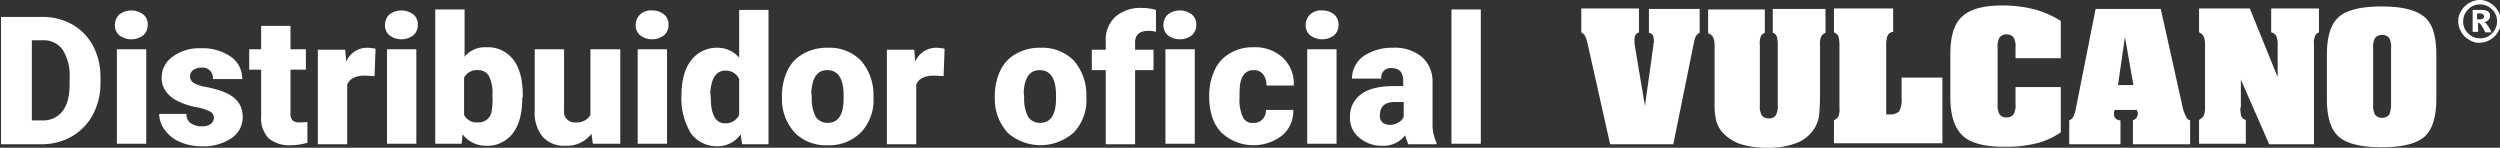
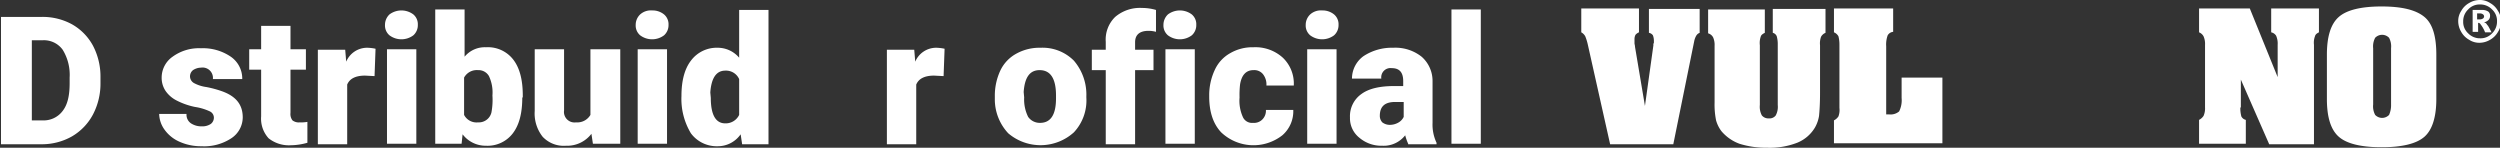
<svg xmlns="http://www.w3.org/2000/svg" id="Capa_1" data-name="Capa 1" viewBox="0 0 502.6 29.7">
  <rect x="0" y="0" width="502.6" height="29.7" fill="#333333" stroke="none" />
  <defs>
    <style>.cls-1{fill:#fff;}</style>
  </defs>
  <title>trefil-logo-navbar</title>
  <path class="cls-1" d="M.2,28.9V3.4H8.4a12.26,12.26,0,0,1,6.1,1.5,10.86,10.86,0,0,1,4.2,4.3,13.32,13.32,0,0,1,1.5,6.3v1.2A13.32,13.32,0,0,1,18.7,23a11.12,11.12,0,0,1-4.2,4.4,12.22,12.22,0,0,1-6,1.6H.2ZM6.4,8.1V24.2H8.5a4.77,4.77,0,0,0,4.1-1.9c1-1.3,1.4-3.1,1.4-5.6V15.6A9.62,9.62,0,0,0,12.6,10,4.65,4.65,0,0,0,8.5,8.1Z" />
-   <path class="cls-1" d="M23.1,5A2.88,2.88,0,0,1,24,2.9a4,4,0,0,1,4.8,0A2.58,2.58,0,0,1,29.7,5a2.72,2.72,0,0,1-.9,2.1,4,4,0,0,1-4.8,0A2.58,2.58,0,0,1,23.1,5Zm6.3,23.9H23.5V9.9h5.9Z" />
  <path class="cls-1" d="M43,23.6a1.41,1.41,0,0,0-.8-1.2,10.84,10.84,0,0,0-3-.9,14.44,14.44,0,0,1-3.7-1.3,6,6,0,0,1-2.2-1.9,4.7,4.7,0,0,1-.8-2.6,5.13,5.13,0,0,1,2.2-4.3,9,9,0,0,1,5.7-1.7,9.93,9.93,0,0,1,6,1.7,5.33,5.33,0,0,1,2.3,4.5H42.8a2.09,2.09,0,0,0-2.4-2.3,3,3,0,0,0-1.6.5,1.61,1.61,0,0,0-.6,1.3,1.56,1.56,0,0,0,.8,1.3,7.26,7.26,0,0,0,2.5.8,21.68,21.68,0,0,1,3,.8c2.9,1,4.3,2.7,4.3,5.3a5.06,5.06,0,0,1-2.3,4.2,9.92,9.92,0,0,1-6,1.6,10.49,10.49,0,0,1-4.4-.9,7.28,7.28,0,0,1-3-2.4A5.62,5.62,0,0,1,32,22.9h5.5a2.08,2.08,0,0,0,.9,1.9,3.8,3.8,0,0,0,2.2.6,3,3,0,0,0,1.8-.5A1.61,1.61,0,0,0,43,23.6Z" />
  <path class="cls-1" d="M58.4,5.2V9.9h3.1V14H58.4v8.7a2.08,2.08,0,0,0,.4,1.5,2.08,2.08,0,0,0,1.5.4,6.62,6.62,0,0,0,1.5-.1v4.2a12.57,12.57,0,0,1-3.3.5A6.55,6.55,0,0,1,54,27.8a5.86,5.86,0,0,1-1.5-4.4V14H50.1V9.9h2.4V5.2Z" />
  <path class="cls-1" d="M75.3,15.3l-1.9-.1q-2.85,0-3.6,1.8V29H63.9V10h5.5l.2,2.4a4.56,4.56,0,0,1,4.2-2.8,8.81,8.81,0,0,1,1.7.2Z" />
  <path class="cls-1" d="M77.4,5a2.88,2.88,0,0,1,.9-2.1,4,4,0,0,1,4.8,0A2.58,2.58,0,0,1,84,5a2.72,2.72,0,0,1-.9,2.1,4,4,0,0,1-4.8,0A2.58,2.58,0,0,1,77.4,5Zm6.3,23.9H77.8V9.9h5.9Z" />
  <path class="cls-1" d="M105,19.6c0,3.1-.6,5.5-1.9,7.2a6.38,6.38,0,0,1-5.4,2.5A5.82,5.82,0,0,1,93,27l-.2,1.9H87.5V1.9h5.9v9.5a5.28,5.28,0,0,1,4.3-1.9,6.44,6.44,0,0,1,5.5,2.5c1.3,1.7,1.9,4.1,1.9,7.2v.4Zm-6-.4a7.73,7.73,0,0,0-.7-3.9,2.4,2.4,0,0,0-2.2-1.2,2.9,2.9,0,0,0-2.8,1.5v7.5a2.81,2.81,0,0,0,2.8,1.5,2.6,2.6,0,0,0,2.7-2A13.85,13.85,0,0,0,99,19.2Z" />
  <path class="cls-1" d="M118.9,26.9a6.13,6.13,0,0,1-5.1,2.4,5.82,5.82,0,0,1-4.7-1.8,7.53,7.53,0,0,1-1.6-5.2V9.9h5.9V22.2a2.12,2.12,0,0,0,2.4,2.4,3.06,3.06,0,0,0,2.9-1.5V9.9h6v19h-5.5Z" />
  <path class="cls-1" d="M127.8,5a2.88,2.88,0,0,1,.9-2.1,3.19,3.19,0,0,1,2.4-.8,3.65,3.65,0,0,1,2.4.8,2.58,2.58,0,0,1,.9,2.1,2.72,2.72,0,0,1-.9,2.1,4,4,0,0,1-4.8,0A2.58,2.58,0,0,1,127.8,5Zm6.3,23.9h-5.9V9.9h5.9Z" />
  <path class="cls-1" d="M137,19.3c0-3,.6-5.4,1.9-7.1a6.46,6.46,0,0,1,5.4-2.6,5.65,5.65,0,0,1,4.3,2V2h5.9V29h-5.3l-.3-2a5.6,5.6,0,0,1-4.6,2.4,6.46,6.46,0,0,1-5.4-2.6A13.39,13.39,0,0,1,137,19.3Zm5.9.4c0,3.4,1,5.1,2.9,5.1a3,3,0,0,0,2.8-1.7V15.9a2.89,2.89,0,0,0-2.8-1.7c-1.8,0-2.8,1.5-3,4.4Z" />
-   <path class="cls-1" d="M157.2,19.3a11.94,11.94,0,0,1,1.1-5.1,7.53,7.53,0,0,1,3.2-3.4,9.62,9.62,0,0,1,4.9-1.2,8.88,8.88,0,0,1,6.7,2.6,10.49,10.49,0,0,1,2.5,7.2v.2a9.38,9.38,0,0,1-2.5,7,9,9,0,0,1-6.7,2.6,8.84,8.84,0,0,1-6.5-2.4,10,10,0,0,1-2.7-6.6Zm6,.3a7.84,7.84,0,0,0,.8,3.9,2.85,2.85,0,0,0,2.4,1.2c2.1,0,3.2-1.6,3.2-4.9v-.6q0-5.1-3.3-5.1c-2,0-3,1.5-3.2,4.4Z" />
  <path class="cls-1" d="M189.7,15.3l-1.9-.1q-2.85,0-3.6,1.8V29h-5.9V10h5.5l.2,2.4a4.56,4.56,0,0,1,4.2-2.8,8.81,8.81,0,0,1,1.7.2Z" />
  <path class="cls-1" d="M200,19.3a11.94,11.94,0,0,1,1.1-5.1,7.53,7.53,0,0,1,3.2-3.4,9.62,9.62,0,0,1,4.9-1.2,8.88,8.88,0,0,1,6.7,2.6,10.49,10.49,0,0,1,2.5,7.2v.2a9.38,9.38,0,0,1-2.5,7,10,10,0,0,1-13.2.2,10,10,0,0,1-2.7-6.6Zm5.9.3a7.84,7.84,0,0,0,.8,3.9,2.85,2.85,0,0,0,2.4,1.2c2.1,0,3.2-1.6,3.2-4.9v-.6q0-5.1-3.3-5.1c-2,0-3,1.5-3.2,4.4Z" />
  <path class="cls-1" d="M222.3,28.9V14.1h-2.8V10h2.8V8.4a6.34,6.34,0,0,1,1.9-5,7.66,7.66,0,0,1,5.4-1.8,9.93,9.93,0,0,1,2.8.4V6.4a5.42,5.42,0,0,0-1.5-.2c-1.8,0-2.7.8-2.7,2.3V10h3.7v4.1h-3.7V29h-5.9Z" />
  <path class="cls-1" d="M233.9,5a2.88,2.88,0,0,1,.9-2.1,4,4,0,0,1,4.8,0,2.58,2.58,0,0,1,.9,2.1,2.72,2.72,0,0,1-.9,2.1,4,4,0,0,1-4.8,0A2.58,2.58,0,0,1,233.9,5Zm6.3,23.9h-5.9V9.9h5.9Z" />
  <path class="cls-1" d="M251.9,24.7a2.35,2.35,0,0,0,1.9-.7,2.49,2.49,0,0,0,.7-1.9H260a6.39,6.39,0,0,1-2.2,5.1,9.42,9.42,0,0,1-12.3-.6q-2.4-2.55-2.4-7.2v-.2a11.94,11.94,0,0,1,1.1-5.1,7.32,7.32,0,0,1,3.1-3.4A8.88,8.88,0,0,1,252,9.5a8.19,8.19,0,0,1,5.9,2.1,7.17,7.17,0,0,1,2.2,5.6h-5.5a3.33,3.33,0,0,0-.7-2.3,2.24,2.24,0,0,0-1.9-.8c-1.5,0-2.4,1-2.7,2.9a18.58,18.58,0,0,0-.1,2.6,7.92,7.92,0,0,0,.7,4A2,2,0,0,0,251.9,24.7Z" />
  <path class="cls-1" d="M262.5,5a2.88,2.88,0,0,1,.9-2.1,3.19,3.19,0,0,1,2.4-.8,3.65,3.65,0,0,1,2.4.8,2.58,2.58,0,0,1,.9,2.1,2.72,2.72,0,0,1-.9,2.1,4,4,0,0,1-4.8,0A2.58,2.58,0,0,1,262.5,5Zm6.3,23.9h-6V9.9h5.9v19Z" />
  <path class="cls-1" d="M283.1,28.9a10.72,10.72,0,0,1-.6-1.7,5.48,5.48,0,0,1-4.6,2.1,6.8,6.8,0,0,1-4.6-1.6,5,5,0,0,1-1.9-4.1,5.44,5.44,0,0,1,2.3-4.7c1.5-1.1,3.7-1.6,6.6-1.6h1.8v-1c0-1.8-.8-2.6-2.3-2.6a1.86,1.86,0,0,0-2.1,2.1h-5.9a5.59,5.59,0,0,1,2.3-4.5,10.36,10.36,0,0,1,6-1.7,8.47,8.47,0,0,1,5.7,1.8,6.47,6.47,0,0,1,2.2,4.9v8.4a8.56,8.56,0,0,0,.8,4V29h-5.7Zm-3.7-3.8a3.45,3.45,0,0,0,1.8-.5,2.59,2.59,0,0,0,1-1.1v-3h-1.7c-2.1,0-3.1.9-3.1,2.8a1.9,1.9,0,0,0,.5,1.3A2.46,2.46,0,0,0,279.4,25.1Z" />
  <path class="cls-1" d="M297.8,28.9h-6V1.9h5.9v27Z" />
  <path class="cls-1" d="M480.7,21V9.7a3.69,3.69,0,0,0-.4-2.1,1.93,1.93,0,0,0-2.8,0,3.69,3.69,0,0,0-.4,2.1V21a3.69,3.69,0,0,0,.4,2.1,1.93,1.93,0,0,0,2.8,0,4.81,4.81,0,0,0,.4-2.1M467.8,11c0-3.7.8-6.2,2.4-7.6s4.5-2.1,8.6-2.1,6.9.7,8.6,2.1,2.4,4,2.4,7.6v8.9c0,3.6-.8,6.2-2.4,7.6s-4.5,2.1-8.6,2.1-7-.7-8.6-2.1-2.4-3.9-2.4-7.6V11Z" />
  <path class="cls-1" d="M450.4,21.6a6.25,6.25,0,0,0,.2,1.8,1.32,1.32,0,0,0,.9.7v4.8h-9.4V24.1a2.36,2.36,0,0,0,.9-.8,3.69,3.69,0,0,0,.3-1.7V9a3.69,3.69,0,0,0-.3-1.7,1.76,1.76,0,0,0-.9-.8V1.7h10.2l5.6,13.8V9a3.89,3.89,0,0,0-.3-1.8,1.53,1.53,0,0,0-1-.7V1.7h9.6V6.5c-.4.2-.7.4-.8.8a3.69,3.69,0,0,0-.2,1.7V29h-9l-5.7-13v5.6Z" />
-   <path class="cls-1" d="M425.8,17.1h3.1l-1.7-9.7ZM416,29V24.2a1.68,1.68,0,0,0,.8-.7,5.27,5.27,0,0,0,.5-1.5l4-20.2h13.1L438.9,22a11.64,11.64,0,0,0,.6,1.5,1.34,1.34,0,0,0,.8.7V29H428.8V24.2a1.79,1.79,0,0,0,.7-.5,1.61,1.61,0,0,0,.3-.9.37.37,0,0,0-.1-.3c0-.2-.1-.3-.1-.4h-4.5a.76.76,0,0,1-.1.4v.4a1.22,1.22,0,0,0,.3.9,1.33,1.33,0,0,0,1,.4V29Z" />
-   <path class="cls-1" d="M414.3,4.2v7.5h-9.1V9.6a3.69,3.69,0,0,0-.4-2.1,1.93,1.93,0,0,0-2.8,0,3.69,3.69,0,0,0-.4,2.1V20.9A3.69,3.69,0,0,0,402,23a1.56,1.56,0,0,0,1.4.6,1.68,1.68,0,0,0,1.4-.6,3.69,3.69,0,0,0,.4-2.1V17.5h9.1v9.1a15.07,15.07,0,0,1-4.8,2.2,25.91,25.91,0,0,1-6.5.7c-4,0-6.8-.7-8.4-2.2s-2.5-4-2.5-7.6V10.8q0-5.4,2.4-7.5c1.6-1.5,4.3-2.2,8.2-2.2a26.08,26.08,0,0,1,6.4.8,20.51,20.51,0,0,1,5.2,2.3" />
  <path class="cls-1" d="M368.7,29V24.2a2.36,2.36,0,0,0,.9-.8,3.69,3.69,0,0,0,.2-1.7V9a6.53,6.53,0,0,0-.2-1.7,1.8,1.8,0,0,0-.9-.8V1.7h11.9V6.4a1.44,1.44,0,0,0-1.1.7,5.39,5.39,0,0,0-.3,2.2V23h.6a2.65,2.65,0,0,0,2-.6,5,5,0,0,0,.5-2.7V15.6h8.2V28.8H368.7Z" />
  <path class="cls-1" d="M357.4,9a5.94,5.94,0,0,0-.2-1.7,1.14,1.14,0,0,0-.8-.7V1.8H367V6.6a1.76,1.76,0,0,0-.9.8,3.92,3.92,0,0,0-.2,1.7v9.6c0,2.1-.1,3.6-.2,4.6a6.9,6.9,0,0,1-.8,2.3,7.34,7.34,0,0,1-3.6,3.1,15.25,15.25,0,0,1-6.1,1,17.74,17.74,0,0,1-5.5-.8,8.64,8.64,0,0,1-3.6-2.5,6.5,6.5,0,0,1-1.1-2.2,16,16,0,0,1-.3-3.6V9.2a3.69,3.69,0,0,0-.3-1.7,1.65,1.65,0,0,0-1-.8V1.9h11.4V6.6c-.4.2-.7.4-.8.7a4,4,0,0,0-.2,1.8v12a3.69,3.69,0,0,0,.4,2.1,1.68,1.68,0,0,0,1.4.6,1.56,1.56,0,0,0,1.4-.6,3.69,3.69,0,0,0,.4-2.1V9Z" />
  <path class="cls-1" d="M323.7,29,319.2,8.9a10.31,10.31,0,0,0-.5-1.6,2,2,0,0,0-.8-.8V1.7h11.6V6.5a1.79,1.79,0,0,0-.7.5,1.88,1.88,0,0,0-.2.8v.9c0,.2.1.4.1.7l2,11.9,1.7-12.2a.75.75,0,0,1,.1-.5V8.2a3.09,3.09,0,0,0-.2-1.1,1.23,1.23,0,0,0-.8-.5V1.8h10.2V6.6a1.34,1.34,0,0,0-.7.6,3.58,3.58,0,0,0-.4,1.1L336.4,29Z" />
  <path class="cls-1" d="M498,3.9h.5a1.17,1.17,0,0,0,.7-.2.5.5,0,0,0,0-.8,1,1,0,0,0-.7-.2H498ZM496.9,2h2a2.27,2.27,0,0,1,1.3.3,1,1,0,0,1,.4.9,1.14,1.14,0,0,1-.3.8,1.93,1.93,0,0,1-.9.5c.2.1.3.1.4.2s.2.3.4.5c0,0,.3.5.7,1.3h-1.3a6.13,6.13,0,0,0-.9-1.6.54.54,0,0,0-.4-.3h-.1V6.4h-1.1V2ZM502,4.3a3.1,3.1,0,0,0-1-2.4,3.25,3.25,0,0,0-2.4-1,3.1,3.1,0,0,0-2.4,1,3.25,3.25,0,0,0-1,2.4,3.1,3.1,0,0,0,1,2.4,3.25,3.25,0,0,0,2.4,1,3.1,3.1,0,0,0,2.4-1A3.25,3.25,0,0,0,502,4.3Zm.8,0a3.7,3.7,0,0,1-.6,2.1A4.1,4.1,0,0,1,500.6,8a4.2,4.2,0,0,1-2.1.6,3.7,3.7,0,0,1-2.1-.6,4.1,4.1,0,0,1-1.6-1.6,4.2,4.2,0,0,1-.6-2.1,3.7,3.7,0,0,1,.6-2.1A4.1,4.1,0,0,1,496.4.6a4.2,4.2,0,0,1,2.1-.6,3.7,3.7,0,0,1,2.1.6,4.1,4.1,0,0,1,1.6,1.6A3.7,3.7,0,0,1,502.8,4.3Z" />
</svg>